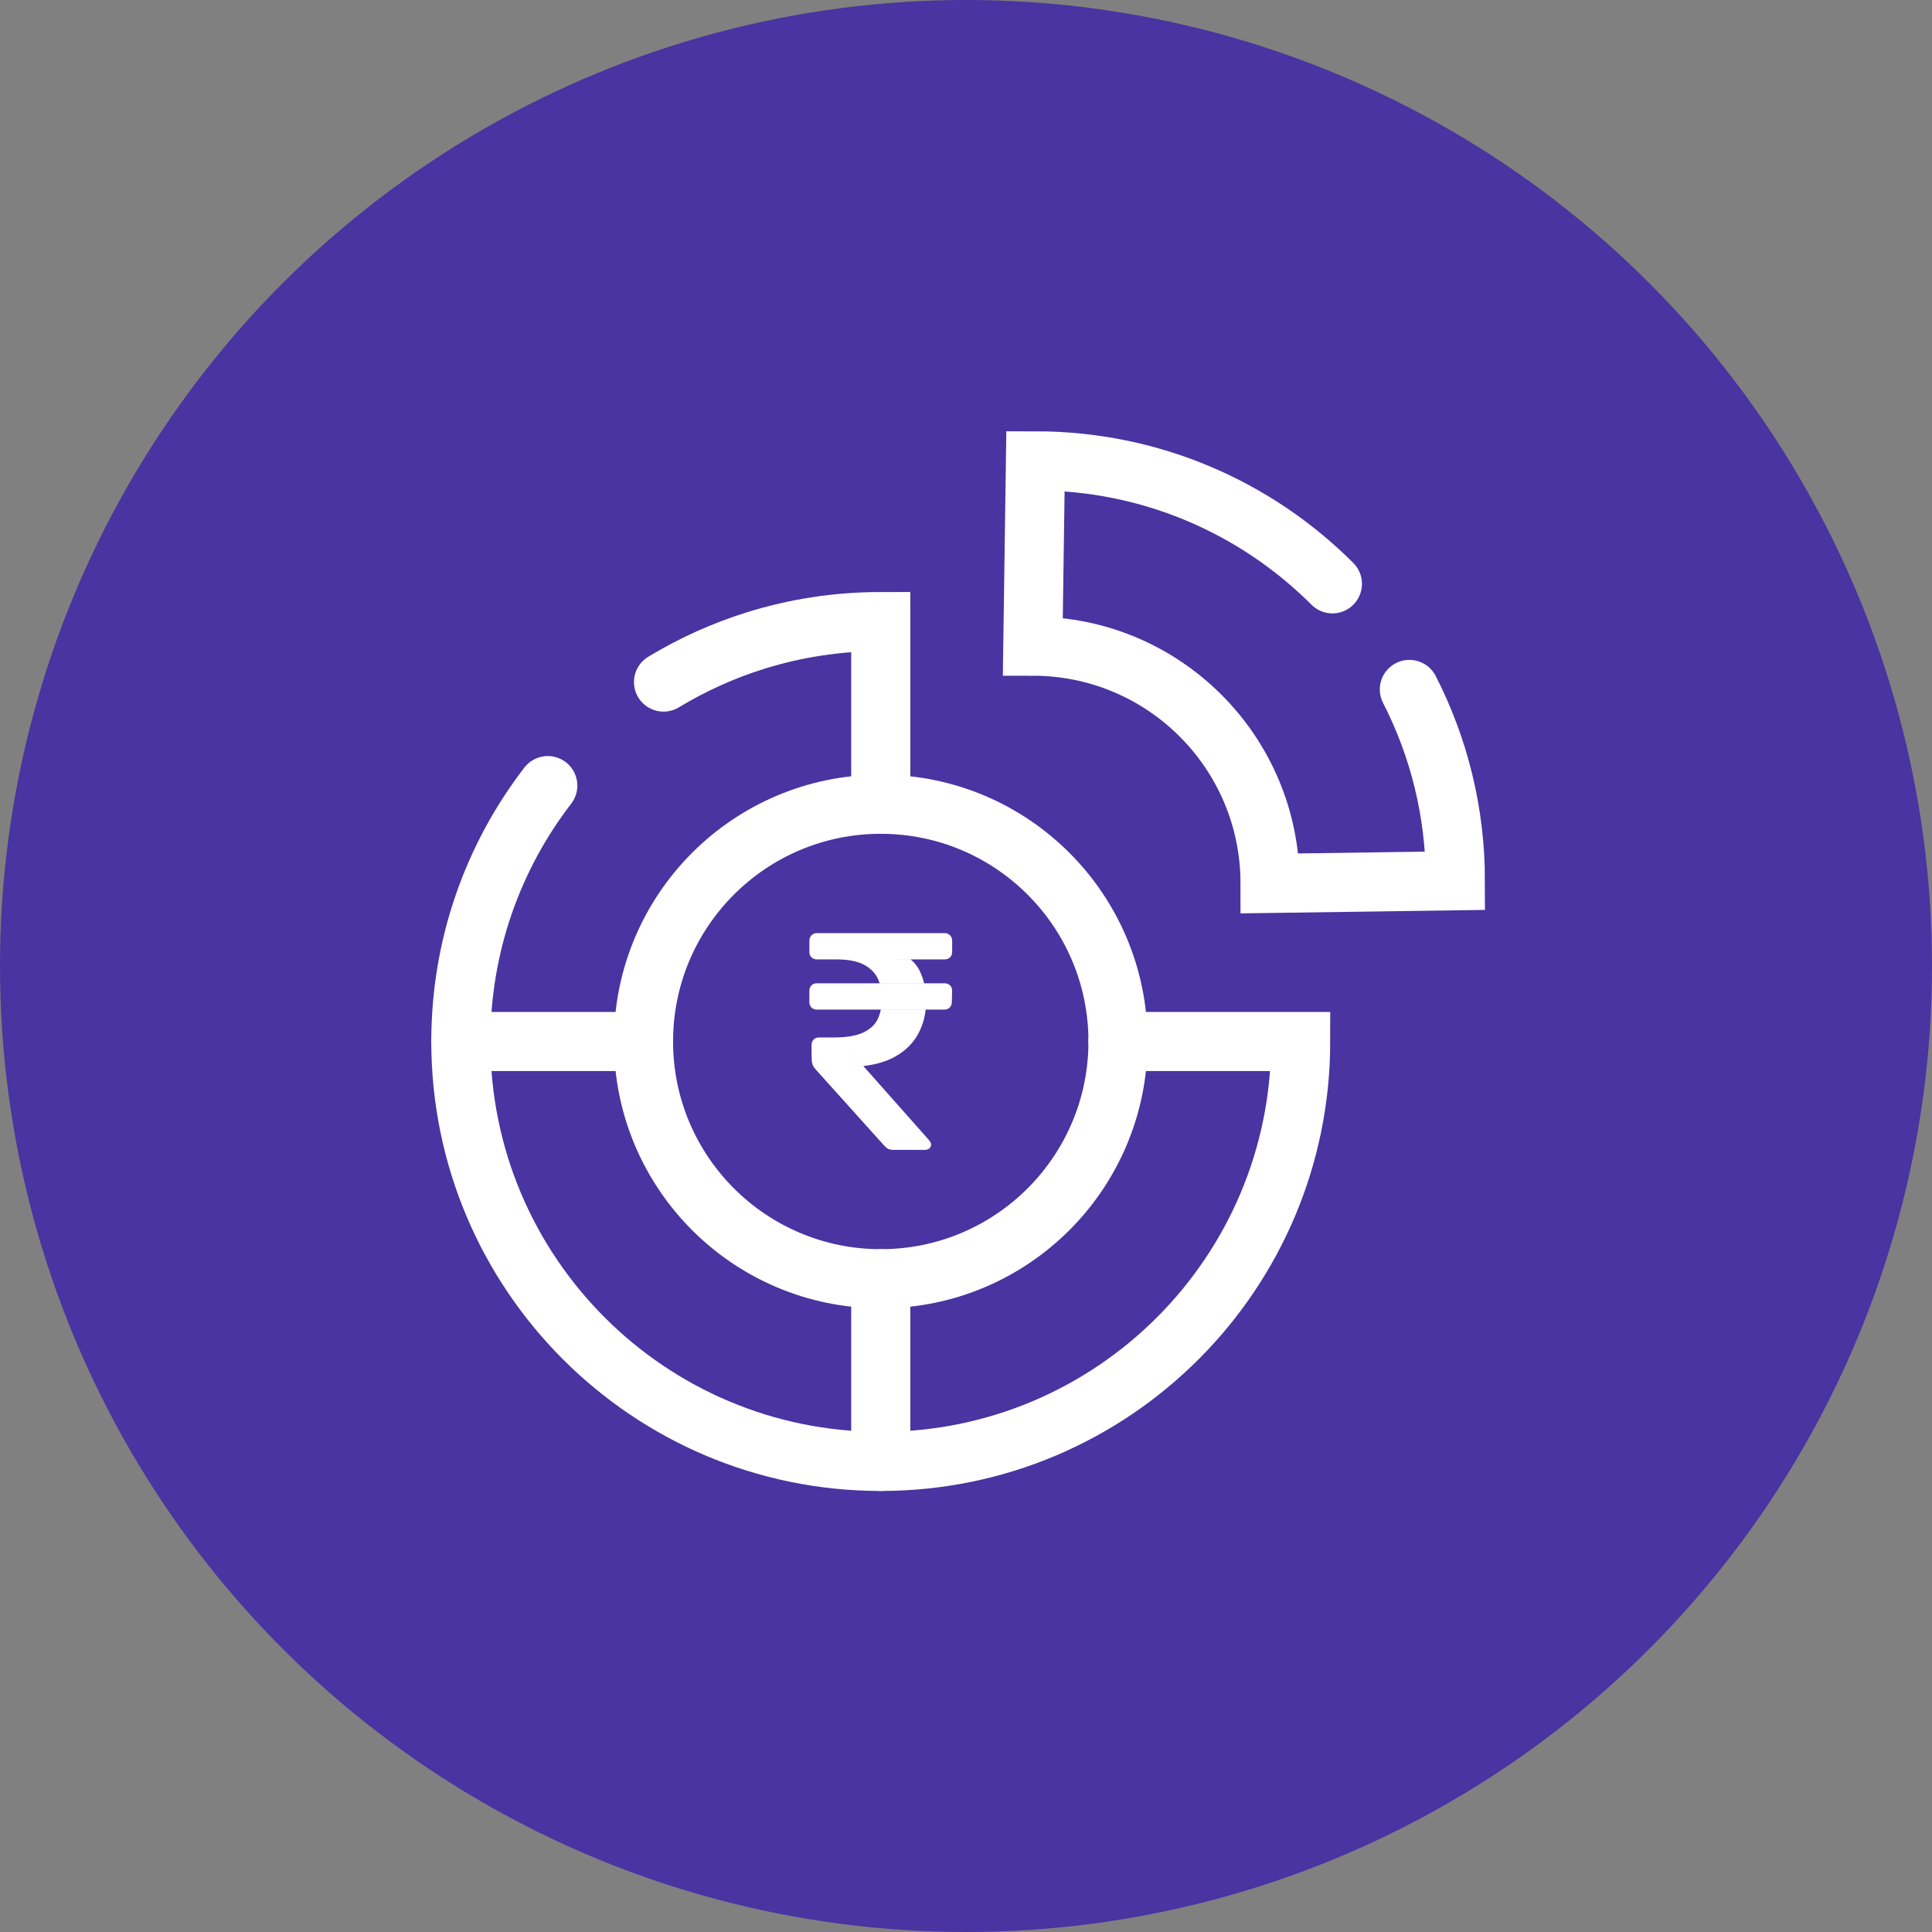
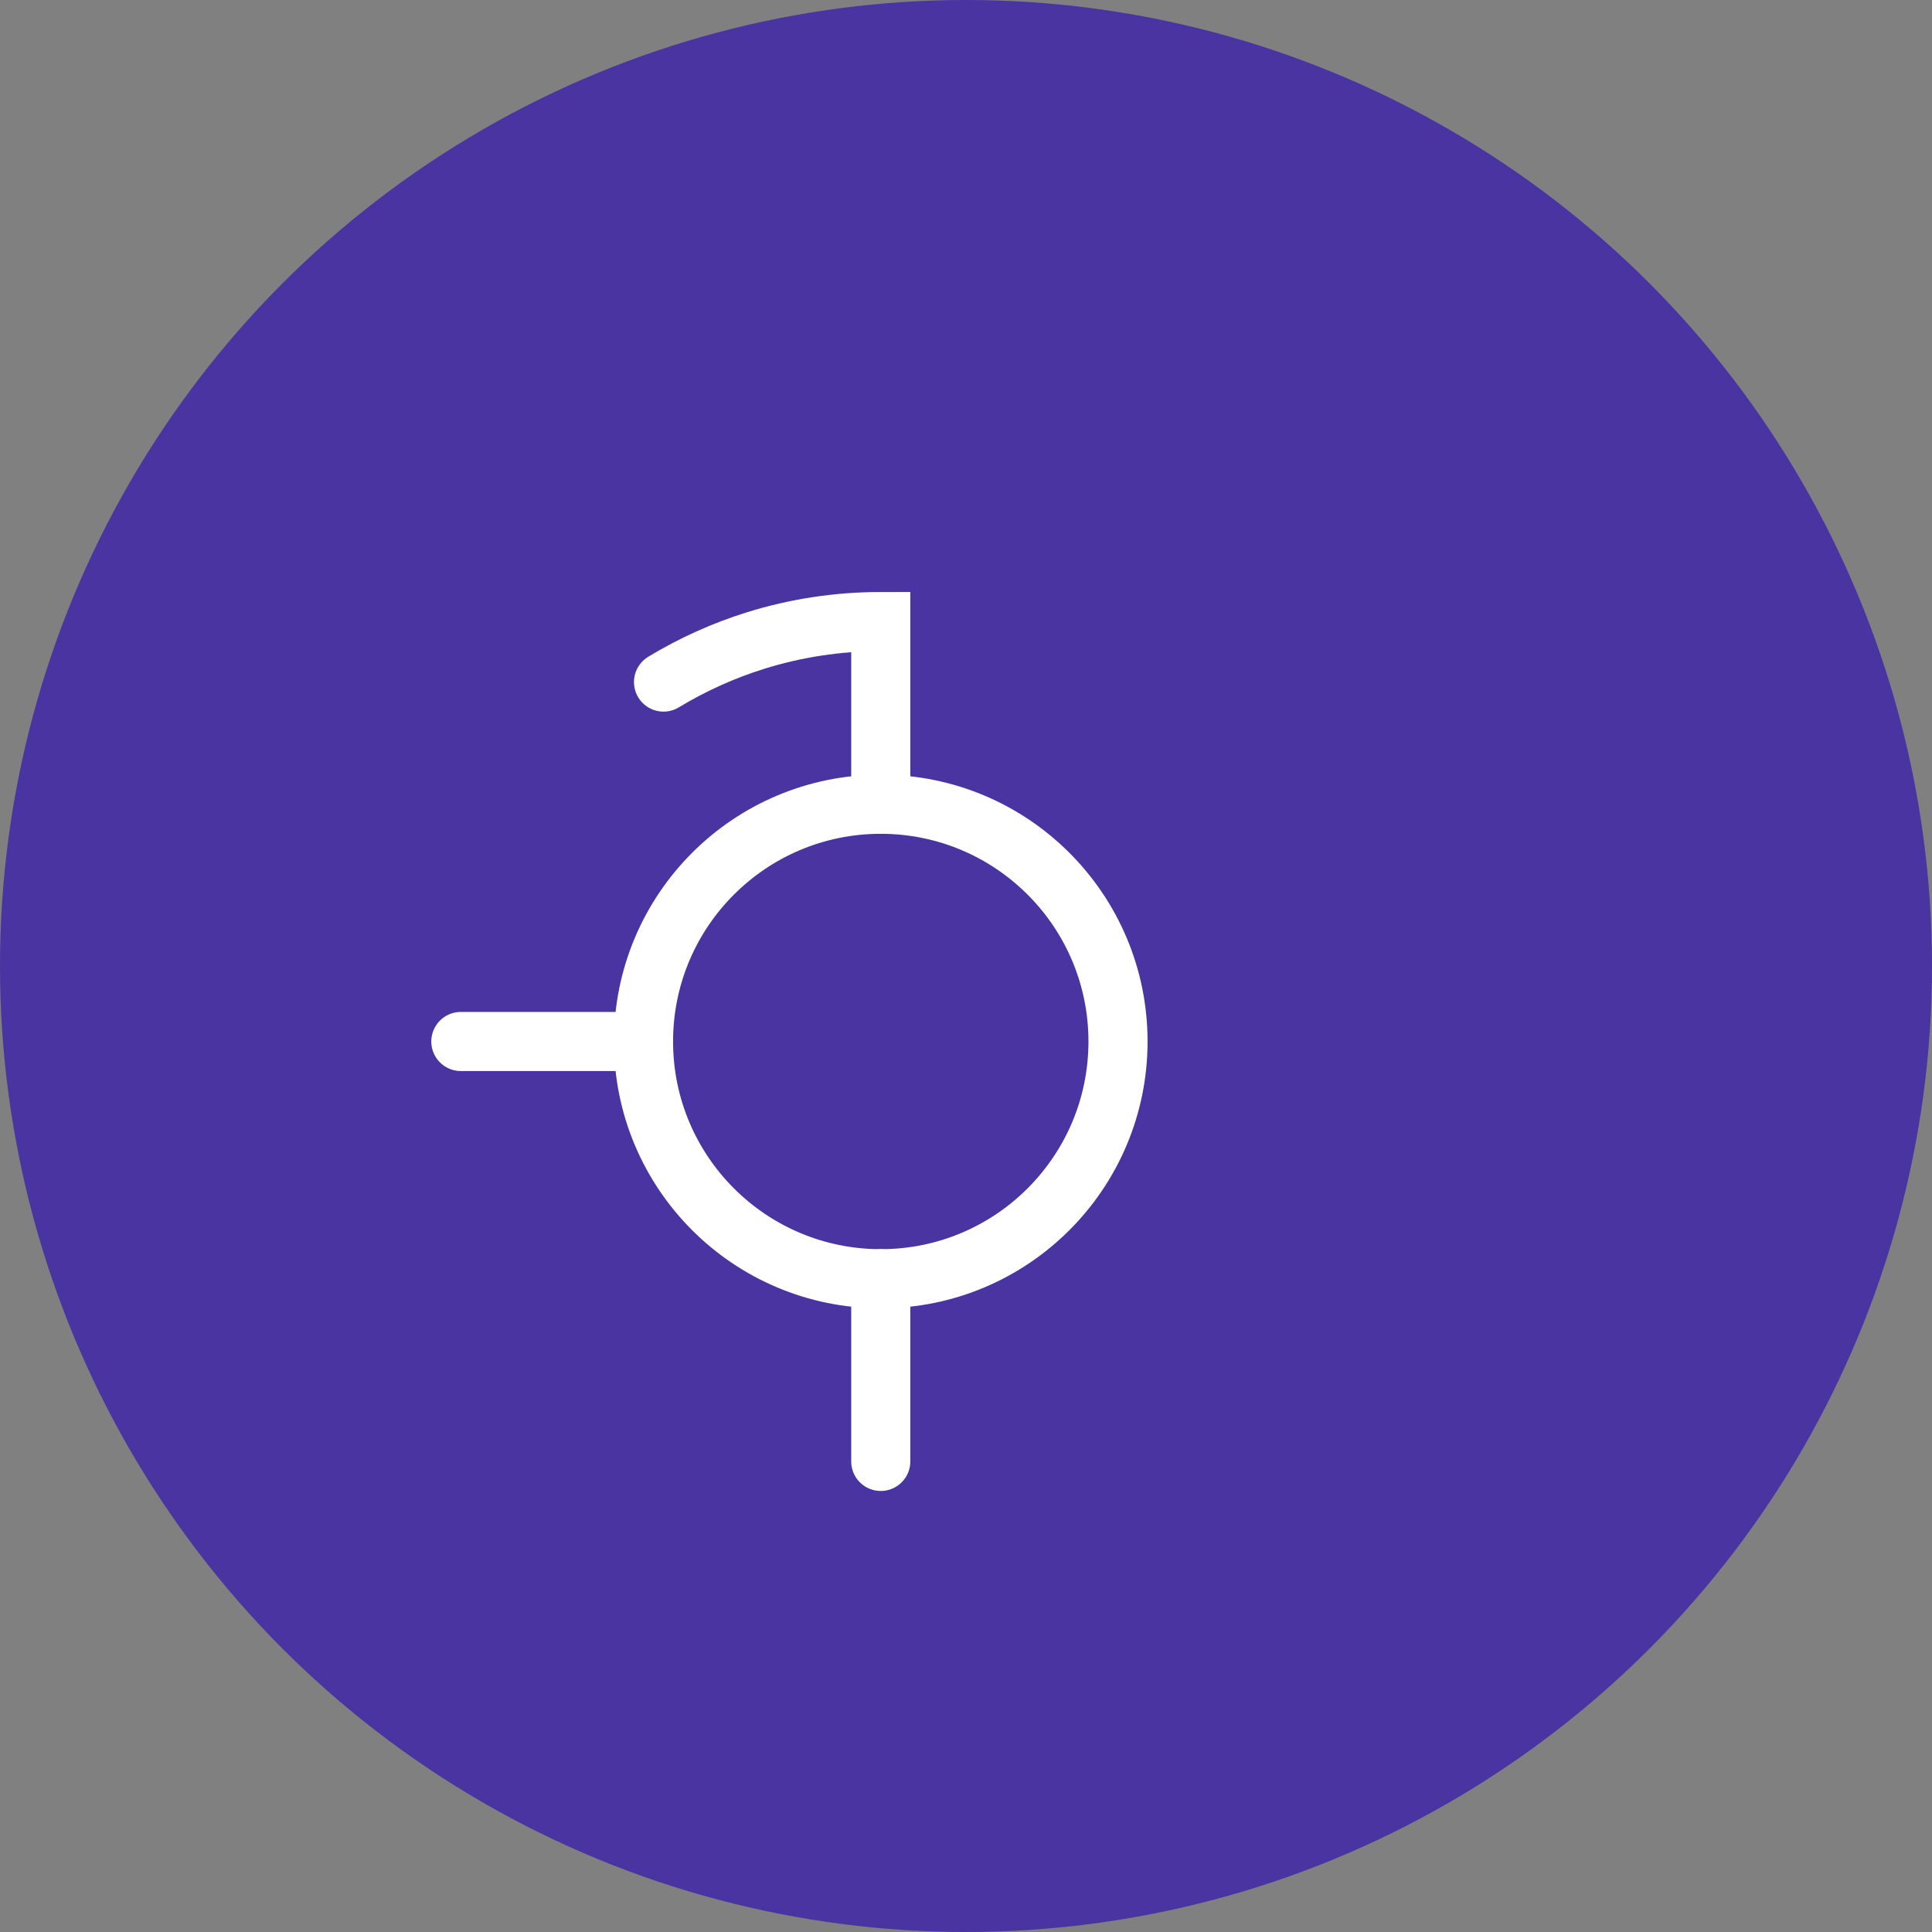
<svg xmlns="http://www.w3.org/2000/svg" width="109" height="109" viewBox="0 0 109 109" fill="none">
  <rect x="0" y="0" width="109" height="109" fill="#808080" stroke="none" />
  <circle cx="54.5" cy="54.5" r="54.5" fill="#4934A1" />
-   <path d="M52.165 64.833H50.41L50.408 64.832H50.399C50.241 64.832 50.127 64.796 50.05 64.729C49.964 64.655 49.887 64.578 49.818 64.498L49.818 64.498L49.818 64.497L46.061 60.321L46.061 60.321C45.959 60.208 45.897 60.103 45.87 60.006C45.842 59.907 45.828 59.766 45.828 59.58V58.952C45.828 58.846 45.862 58.757 45.93 58.683C45.997 58.611 46.087 58.574 46.206 58.574H47.027C47.763 58.574 48.336 58.478 48.74 58.281C49.143 58.086 49.422 57.821 49.572 57.483C49.639 57.333 49.691 57.172 49.727 57.002H52.178C52.121 57.464 51.987 57.892 51.778 58.285L51.778 58.285C51.491 58.825 51.057 59.257 50.475 59.579C49.988 59.849 49.406 60.023 48.726 60.099L47.933 59.204L47.877 59.141L47.861 59.224L47.668 60.219L47.657 60.274L47.712 60.269L48.323 60.217C48.449 60.21 48.572 60.2 48.692 60.187L52.36 64.327L52.36 64.327C52.453 64.431 52.49 64.508 52.49 64.561C52.49 64.656 52.459 64.72 52.401 64.763C52.34 64.809 52.262 64.833 52.165 64.833ZM48.316 60.133L47.76 60.181L47.926 59.323L48.624 60.11C48.524 60.12 48.422 60.128 48.318 60.133L48.318 60.133L48.316 60.133ZM52.187 56.918H49.744C49.778 56.734 49.794 56.538 49.794 56.33C49.794 56.039 49.758 55.768 49.684 55.517H52.104C52.174 55.817 52.21 56.135 52.21 56.47C52.21 56.623 52.202 56.772 52.187 56.918ZM49.658 55.433C49.633 55.358 49.604 55.284 49.572 55.213C49.422 54.877 49.155 54.605 48.777 54.398L48.777 54.398C48.395 54.19 47.863 54.087 47.184 54.087H46.084C45.977 54.087 45.888 54.053 45.816 53.985L45.815 53.985C45.743 53.918 45.706 53.828 45.706 53.71V53.063C45.706 52.959 45.743 52.87 45.816 52.796C45.89 52.722 45.978 52.686 46.084 52.686H53.3C53.404 52.686 53.493 52.722 53.567 52.796C53.641 52.87 53.677 52.959 53.677 53.063V53.71C53.677 53.828 53.64 53.918 53.568 53.985C53.494 54.053 53.406 54.087 53.3 54.087H51.391C51.166 53.909 50.892 53.77 50.569 53.67L50.519 53.654L50.515 53.706L50.48 54.126L50.476 54.171H50.521H51.362C51.569 54.34 51.731 54.545 51.847 54.785C51.946 54.991 52.025 55.207 52.084 55.433H49.658ZM52.293 56.47C52.293 56.136 52.259 55.818 52.19 55.517H53.299C53.404 55.517 53.493 55.551 53.567 55.619C53.639 55.685 53.676 55.775 53.676 55.894L53.659 56.539L53.659 56.539V56.54C53.659 56.647 53.624 56.736 53.557 56.809C53.49 56.881 53.4 56.918 53.281 56.918H52.271C52.286 56.772 52.293 56.623 52.293 56.47ZM51.252 54.087H50.567L50.593 53.765C50.846 53.848 51.065 53.955 51.252 54.087ZM49.711 56.33C49.711 56.539 49.694 56.735 49.659 56.918H46.083C45.964 56.918 45.874 56.881 45.807 56.809C45.739 56.735 45.705 56.647 45.705 56.54V55.894C45.705 55.776 45.742 55.685 45.815 55.619C45.888 55.55 45.976 55.517 46.083 55.517H49.597C49.673 55.766 49.711 56.037 49.711 56.33Z" fill="white" stroke="white" stroke-width="0.083" />
  <path d="M49.691 72.144C57.083 72.144 63.076 66.151 63.076 58.759C63.076 51.367 57.083 45.374 49.691 45.374C42.298 45.374 36.306 51.367 36.306 58.759C36.306 66.151 42.298 72.144 49.691 72.144Z" stroke="white" stroke-width="3.335" stroke-miterlimit="10" stroke-linecap="round" />
-   <path d="M75.171 32.939C70.883 28.651 64.961 26 58.419 26L58.27 36.455C65.662 36.455 71.655 42.448 71.655 49.84L82.11 49.691C82.11 45.804 81.174 42.134 79.514 38.897" stroke="white" stroke-width="3.335" stroke-miterlimit="10" stroke-linecap="round" />
  <path d="M37.435 38.481C39.055 37.5 40.803 36.707 42.646 36.133C44.871 35.441 47.238 35.068 49.691 35.068V45.374" stroke="white" stroke-width="3.335" stroke-miterlimit="10" stroke-linecap="round" />
-   <path d="M63.076 58.759H73.382C73.382 71.843 62.775 82.45 49.691 82.45C36.607 82.45 26 71.843 26 58.759C26 53.325 27.829 48.319 30.905 44.323" stroke="white" stroke-width="3.335" stroke-miterlimit="10" stroke-linecap="round" />
  <path d="M26 58.759H36.306" stroke="white" stroke-width="3.335" stroke-miterlimit="10" stroke-linecap="round" />
  <path d="M49.691 72.144V82.45" stroke="white" stroke-width="3.335" stroke-miterlimit="10" stroke-linecap="round" />
</svg>